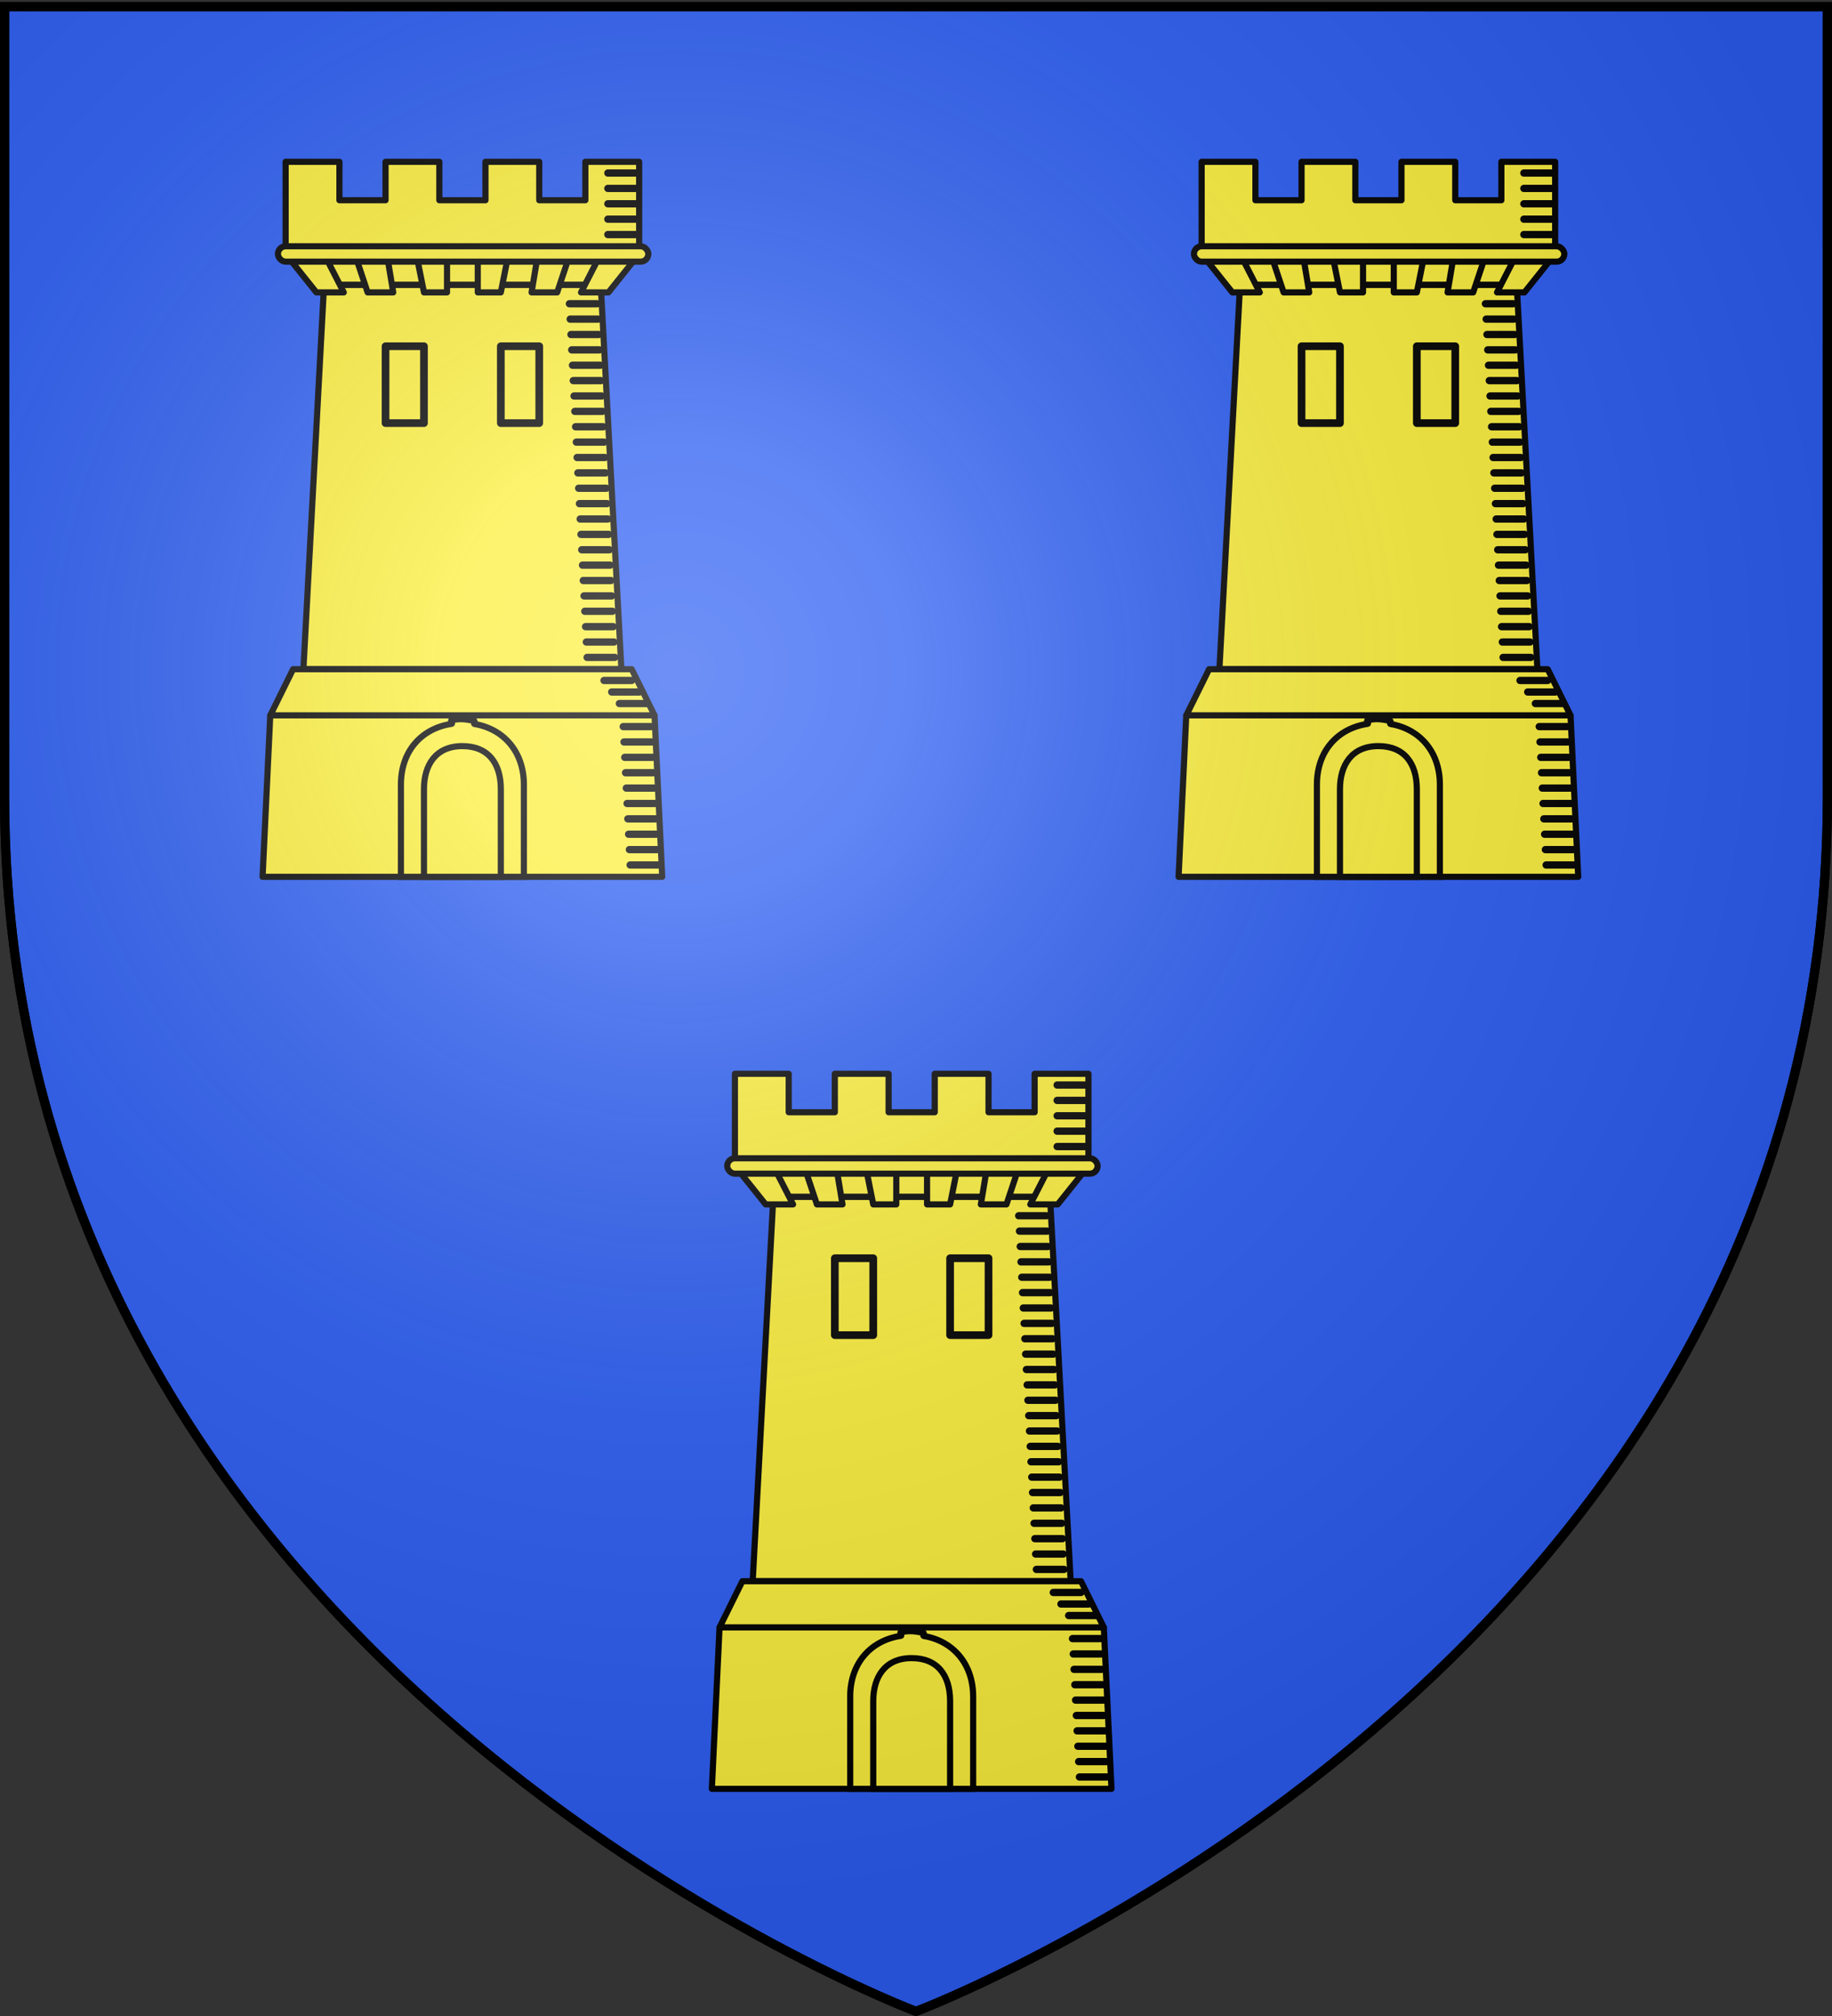
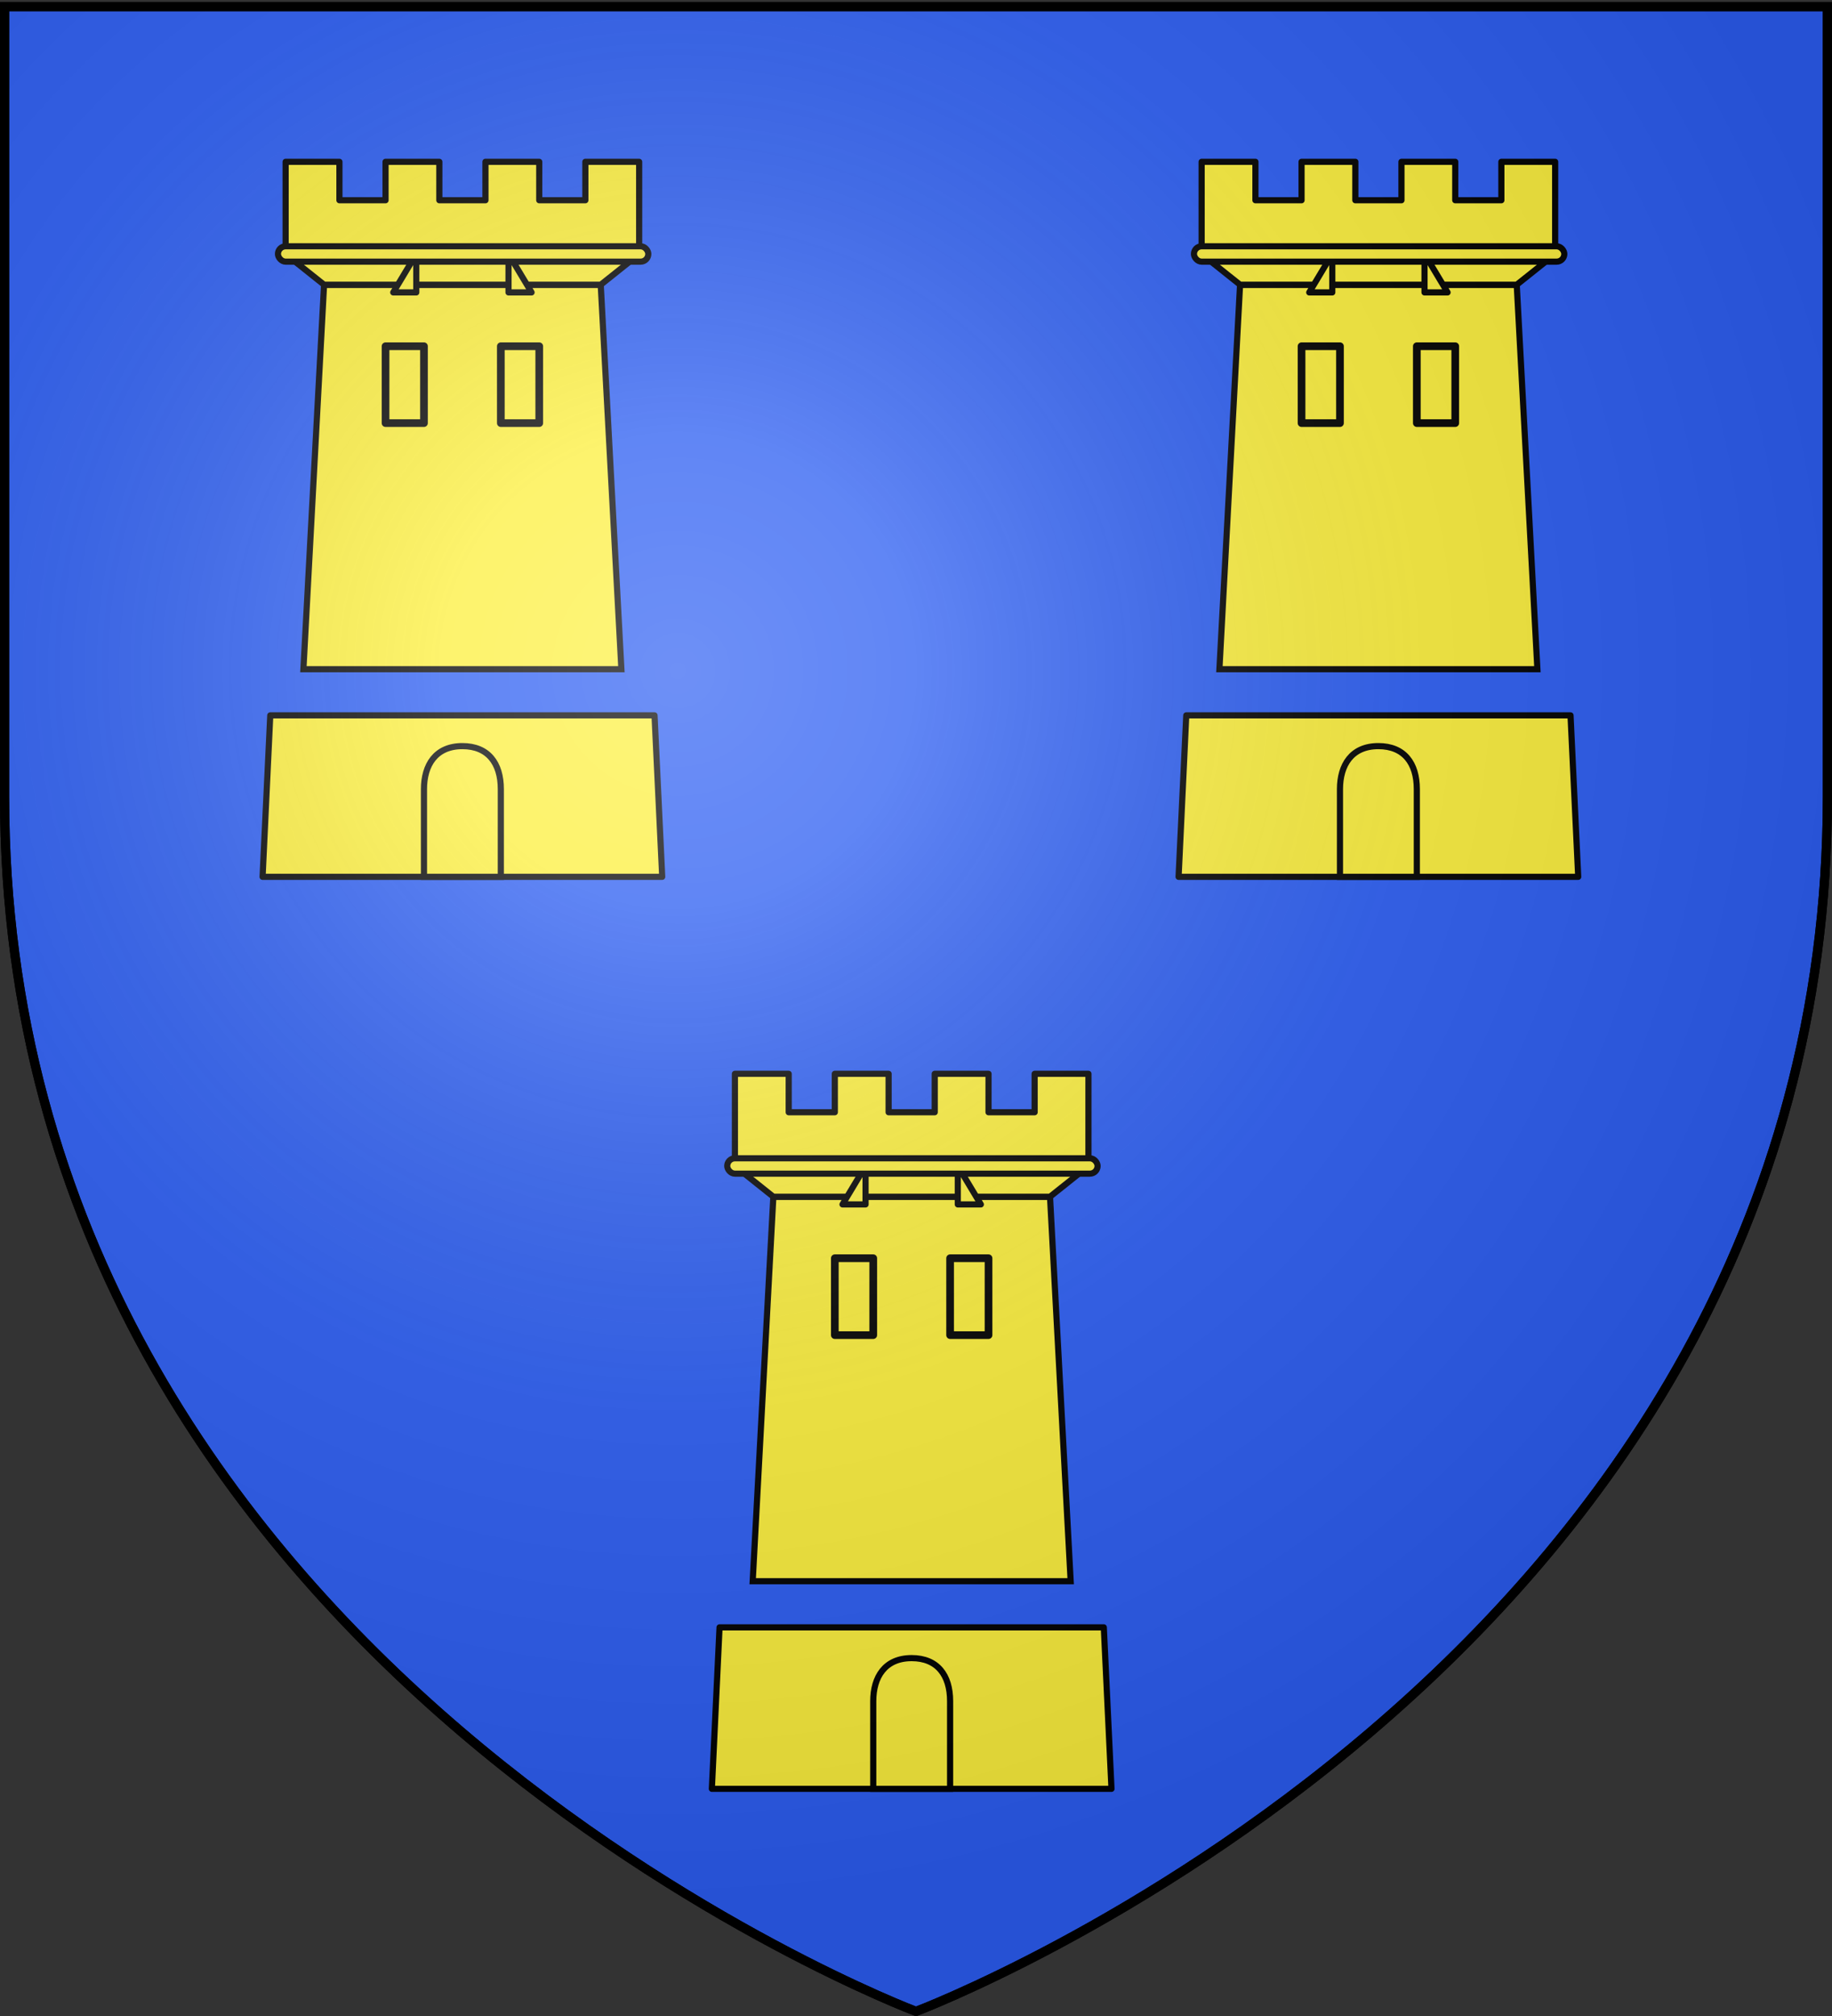
<svg xmlns="http://www.w3.org/2000/svg" xmlns:xlink="http://www.w3.org/1999/xlink" width="600" height="660" version="1.0">
  <rect width="100%" height="100%" fill="#333333" stroke="none" />
  <desc>Flag of Canton of Valais (Wallis)</desc>
  <defs>
    <radialGradient xlink:href="#c" id="m" cx="221.445" cy="226.331" r="300" fx="221.445" fy="226.331" gradientTransform="matrix(1.353 0 0 1.349 -77.63 -85.747)" gradientUnits="userSpaceOnUse" />
    <linearGradient id="c">
      <stop offset="0" style="stop-color:white;stop-opacity:.314" />
      <stop offset=".19" style="stop-color:white;stop-opacity:.251" />
      <stop offset=".6" style="stop-color:#6b6b6b;stop-opacity:.125" />
      <stop offset="1" style="stop-color:black;stop-opacity:.125" />
    </linearGradient>
  </defs>
  <g style="display:inline">
    <path d="M300 658.5s298.5-112.32 298.5-397.772V2.176H1.5v258.552C1.5 546.18 300 658.5 300 658.5z" style="fill:#2b5df2;fill-opacity:1;fill-rule:evenodd;stroke:#000;stroke-width:3;stroke-linecap:butt;stroke-linejoin:miter;stroke-miterlimit:4;stroke-dasharray:none;stroke-opacity:1" />
    <g id="l" style="fill:#fcef3c">
      <g style="fill:#fcef3c" transform="matrix(2.517 0 0 2.517 -107.74 -111.711)">
        <path d="m84.972 81.428-2.687 50h41.375l-2.688-50z" style="fill:#fcef3c;fill-rule:evenodd;stroke:#000;stroke-width:.8;stroke-linecap:butt;stroke-linejoin:miter;stroke-miterlimit:4;stroke-dasharray:none;stroke-opacity:1" />
        <path d="m77.972 137.428-1 21h52l-1-21z" style="fill:#fcef3c;fill-rule:evenodd;stroke:#000;stroke-width:.8;stroke-linecap:butt;stroke-linejoin:round;stroke-miterlimit:4;stroke-dasharray:none;stroke-opacity:1" />
        <path d="M79.972 65.428v12h46v-12h-7v5h-6v-5h-7v5h-6v-5h-7v5h-6v-5z" style="fill:#fcef3c;fill-opacity:1;fill-rule:evenodd;stroke:#000;stroke-width:.8;stroke-linecap:round;stroke-linejoin:round;stroke-miterlimit:4;stroke-dasharray:none;stroke-dashoffset:0;stroke-opacity:1" />
        <path d="m79.972 77.428 5 3.988h36l5-3.988z" style="fill:#fcef3c;fill-opacity:1;fill-rule:evenodd;stroke:#000;stroke-width:.8;stroke-linecap:round;stroke-linejoin:round;stroke-miterlimit:4;stroke-dasharray:none;stroke-opacity:1" />
-         <path id="d" d="m79.972 77.416 4 5h3.566l-2.566-5z" style="fill:#fcef3c;fill-rule:evenodd;stroke:#000;stroke-width:.8;stroke-linecap:round;stroke-linejoin:round;stroke-miterlimit:4;stroke-dasharray:none;stroke-opacity:1" />
        <use xlink:href="#d" width="1" height="1" style="fill:#fcef3c" transform="matrix(-1 0 0 1 205.945 0)" />
-         <path id="e" d="m88.972 77.416 1.667 5h3.333l-.833-5z" style="fill:#fcef3c;fill-rule:evenodd;stroke:#000;stroke-width:.8;stroke-linecap:round;stroke-linejoin:round;stroke-miterlimit:4;stroke-dasharray:none;stroke-opacity:1" />
        <use xlink:href="#e" width="1" height="1" style="fill:#fcef3c" transform="matrix(-1 0 0 1 205.945 0)" />
-         <path id="f" d="M96.972 77.416h4v5h-3z" style="fill:#fcef3c;fill-rule:evenodd;stroke:#000;stroke-width:.8;stroke-linecap:butt;stroke-linejoin:round;stroke-miterlimit:4;stroke-dasharray:none;stroke-opacity:1" />
+         <path id="f" d="M96.972 77.416v5h-3z" style="fill:#fcef3c;fill-rule:evenodd;stroke:#000;stroke-width:.8;stroke-linecap:butt;stroke-linejoin:round;stroke-miterlimit:4;stroke-dasharray:none;stroke-opacity:1" />
        <use xlink:href="#f" width="1" height="1" style="fill:#fcef3c" transform="matrix(-1 0 0 1 205.945 0)" />
        <rect width="48.191" height="2" x="78.972" y="76.416" ry="1" style="fill:#fcef3c;fill-opacity:1;fill-rule:evenodd;stroke:#000;stroke-width:.8;stroke-linecap:round;stroke-linejoin:round;stroke-miterlimit:4;stroke-dasharray:none;stroke-dashoffset:0;stroke-opacity:1" />
        <path id="g" d="M92.972 89.416h5v10h-5z" style="fill:#fcef3c;fill-opacity:1;fill-rule:evenodd;stroke:#000;stroke-width:1;stroke-linecap:round;stroke-linejoin:round;stroke-miterlimit:4;stroke-dasharray:none;stroke-dashoffset:0;stroke-opacity:1" />
        <use xlink:href="#g" width="1" height="1" x="15" style="fill:#fcef3c" />
-         <path id="h" d="M121.898 66.89h3.6" style="fill:#fcef3c;fill-rule:evenodd;stroke:#000;stroke-width:.949px;stroke-linecap:round;stroke-linejoin:miter;stroke-opacity:1" />
        <use xlink:href="#h" width="1" height="1" y="2" style="fill:#fcef3c" />
        <use xlink:href="#h" width="1" height="1" y="4" style="fill:#fcef3c" />
        <use xlink:href="#h" width="1" height="1" y="6" style="fill:#fcef3c" />
        <use xlink:href="#h" width="1" height="1" y="8" style="fill:#fcef3c" />
-         <path d="M101.556 138.084c-.194.016.203.42.014.449-3.865.574-6.598 3.485-6.598 7.895v12h16v-12c0-4.293-2.659-7.255-6.44-7.878-.127-.02.11-.386-.02-.401-1.131-.231-1.977-.34-2.956-.065z" style="fill:#fcef3c;fill-opacity:1;fill-rule:evenodd;stroke:#000;stroke-width:.8;stroke-miterlimit:4;stroke-dasharray:none;stroke-opacity:1" />
        <path d="M97.972 147.022v11.406h10v-11.406c0-3.372-1.648-5.592-5-5.594-3.5 0-5 2.478-5 5.594z" style="fill:#fcef3c;fill-opacity:1;fill-rule:evenodd;stroke:#000;stroke-width:.8;stroke-miterlimit:4;stroke-dasharray:none;stroke-opacity:1" />
        <g id="j" style="fill:#fcef3c" transform="translate(-262.028 -409.947)">
          <use xlink:href="#h" id="i" width="1" height="1" x="-5" y="17" style="fill:#fcef3c" transform="translate(262.028 409.947)" />
          <use xlink:href="#i" width="1" height="1" x=".1" y="2" style="fill:#fcef3c" />
          <use xlink:href="#i" width="1" height="1" x=".2" y="4" style="fill:#fcef3c" />
          <use xlink:href="#i" width="1" height="1" x=".3" y="6" style="fill:#fcef3c" />
          <use xlink:href="#i" width="1" height="1" x=".4" y="8" style="fill:#fcef3c" />
        </g>
        <use xlink:href="#j" width="1" height="1" x=".5" y="10" style="fill:#fcef3c" />
        <use xlink:href="#j" width="1" height="1" x="1" y="20" style="fill:#fcef3c" />
        <use xlink:href="#j" width="1" height="1" x="1.5" y="30" style="fill:#fcef3c" />
        <use xlink:href="#j" width="1" height="1" x="2" y="40" style="fill:#fcef3c" />
-         <path d="m80.941 131.428-2.969 6h50l-2.968-6H80.94" style="fill:#fcef3c;fill-rule:evenodd;stroke:#000;stroke-width:.8;stroke-linecap:round;stroke-linejoin:round;stroke-miterlimit:4;stroke-dasharray:none;stroke-opacity:1" />
        <use xlink:href="#j" width="1" height="1" x="7" y="55" style="fill:#fcef3c" />
        <use xlink:href="#j" width="1" height="1" x="7.5" y="65" style="fill:#fcef3c" />
        <use xlink:href="#h" id="k" width="1" height="1" x="-.5" y="66" style="fill:#fcef3c" />
        <use xlink:href="#k" width="1" height="1" x="1" y="1.5" style="fill:#fcef3c" />
        <use xlink:href="#k" width="1" height="1" x="2" y="3" style="fill:#fcef3c" />
      </g>
    </g>
    <use xlink:href="#l" width="600" height="660" transform="translate(147.143 298.572)" />
    <use xlink:href="#l" width="600" height="660" transform="translate(300)" />
  </g>
  <path d="M300 658.5s298.5-112.32 298.5-397.772V2.176H1.5v258.552C1.5 546.18 300 658.5 300 658.5" style="opacity:1;fill:url(#m);fill-opacity:1;fill-rule:evenodd;stroke:none;stroke-width:1px;stroke-linecap:butt;stroke-linejoin:miter;stroke-opacity:1" />
  <path d="M300 658.5S1.5 546.18 1.5 260.728V2.176h597v258.552C598.5 546.18 300 658.5 300 658.5z" style="opacity:1;fill:none;fill-opacity:1;fill-rule:evenodd;stroke:#000;stroke-width:3;stroke-linecap:butt;stroke-linejoin:miter;stroke-miterlimit:4;stroke-dasharray:none;stroke-opacity:1" />
</svg>